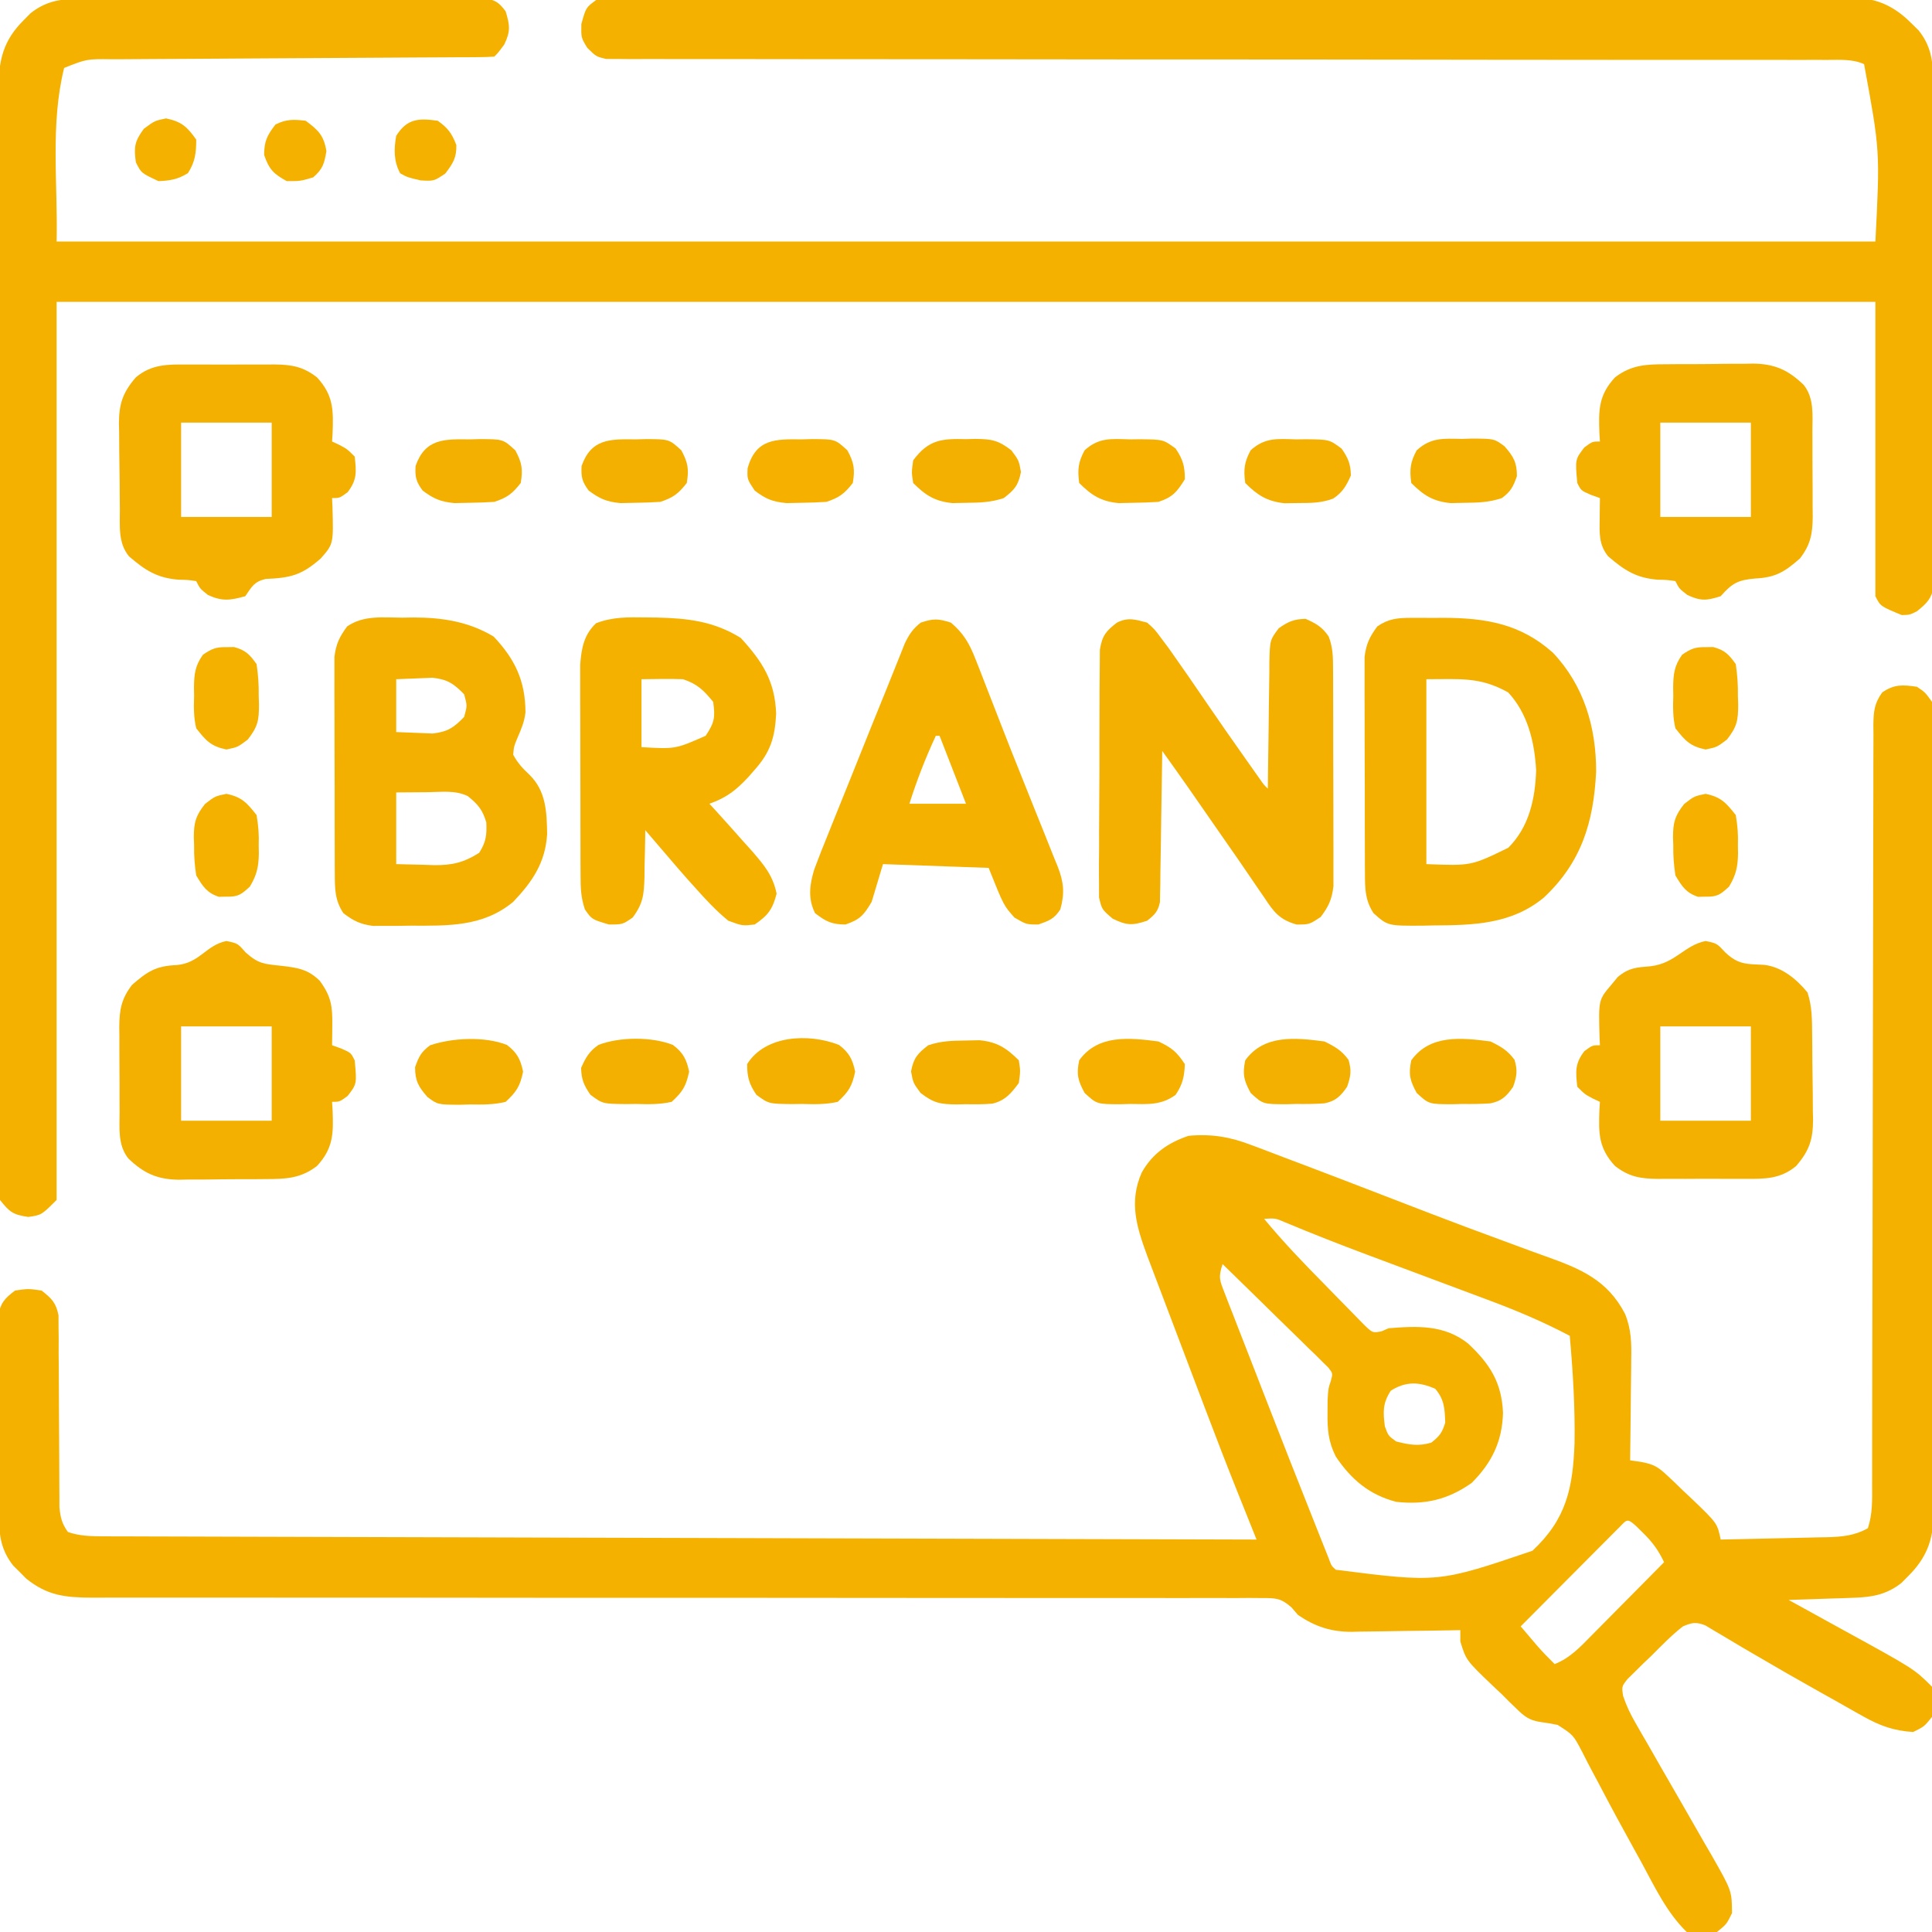
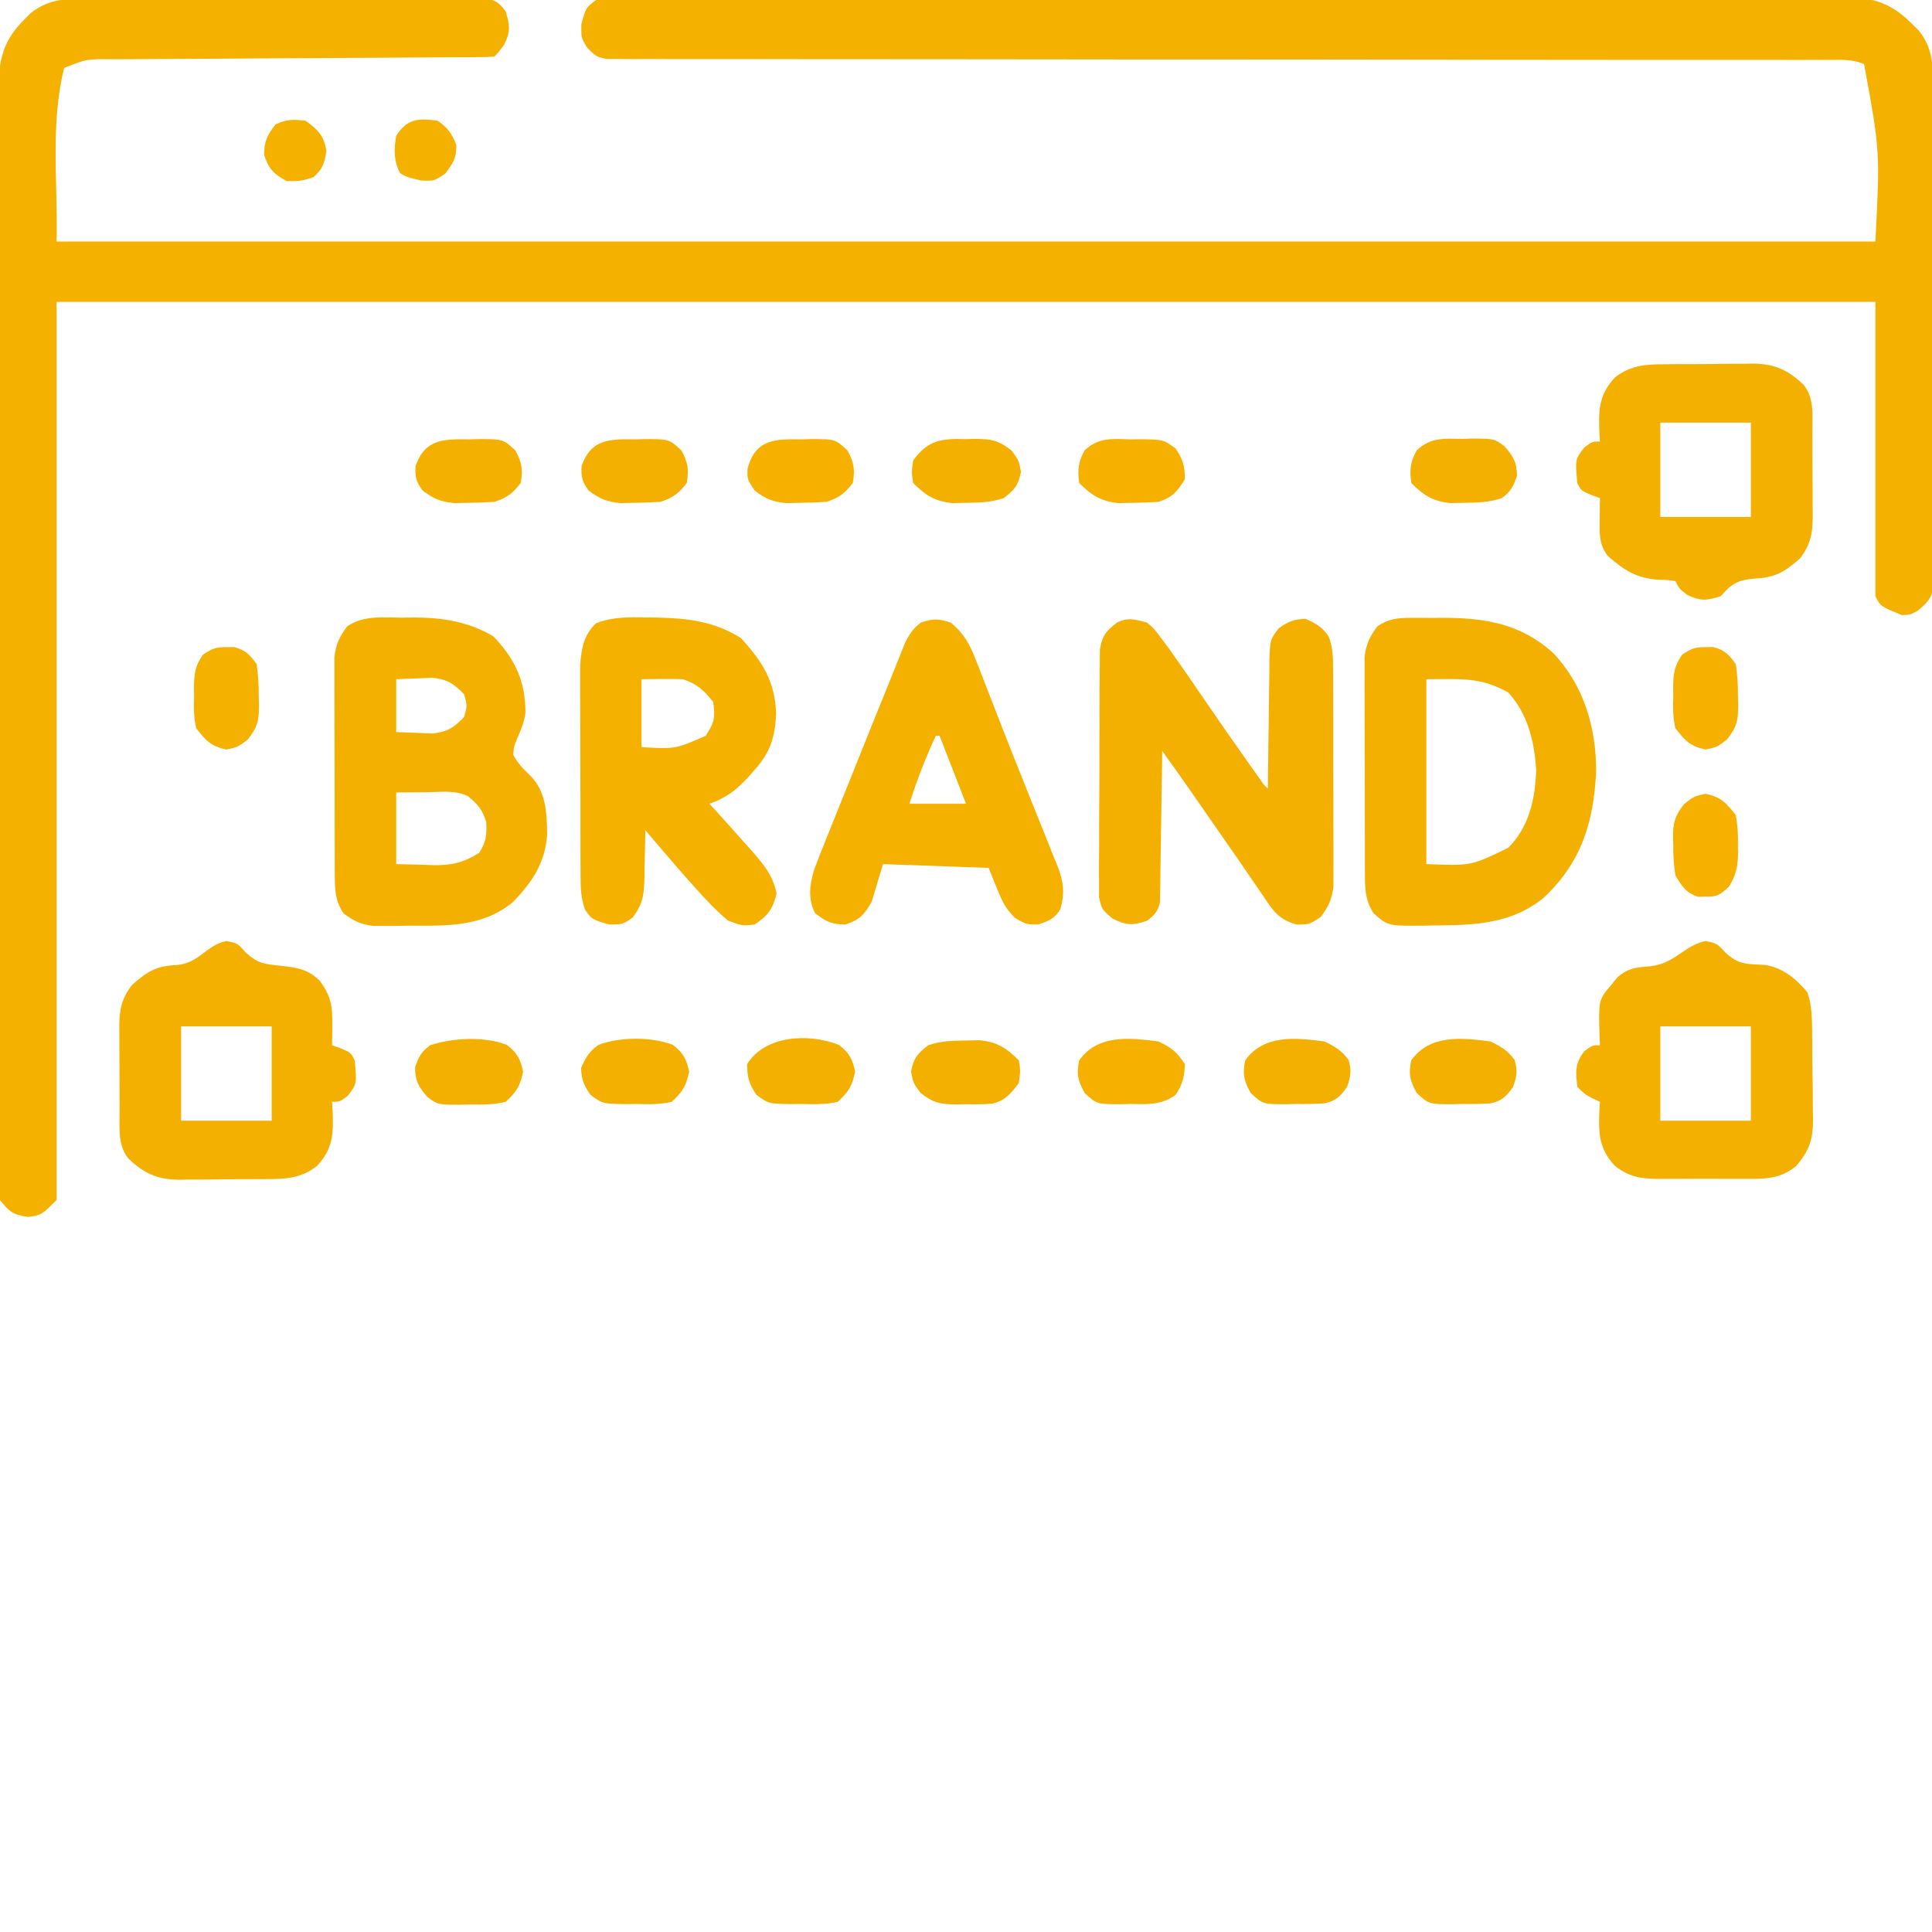
<svg xmlns="http://www.w3.org/2000/svg" version="1.1" width="512" height="512">
-   <path d="M0 0 C2.187 1.477 2.187 1.477 4 4 C4.391 7.076 4.536 9.793 4.501 12.869 C4.507 13.774 4.512 14.68 4.518 15.613 C4.532 18.655 4.517 21.696 4.502 24.738 C4.505 26.916 4.511 29.094 4.518 31.272 C4.532 37.193 4.521 43.115 4.504 49.036 C4.491 55.229 4.497 61.421 4.501 67.614 C4.503 78.683 4.487 89.752 4.462 100.821 C4.437 112.183 4.439 123.545 4.45 134.907 C4.461 146.472 4.455 158.037 4.44 169.602 C4.435 174.526 4.435 179.45 4.439 184.374 C4.444 190.174 4.434 195.974 4.412 201.773 C4.407 203.903 4.406 206.032 4.411 208.161 C4.417 211.067 4.405 213.972 4.388 216.877 C4.397 218.143 4.397 218.143 4.406 219.434 C4.333 226.172 2.504 230.937 -2.375 235.75 C-2.94 236.322 -3.504 236.895 -4.086 237.484 C-7.912 240.514 -11.725 241.253 -16.52 241.414 C-17.541 241.453 -18.563 241.491 -19.615 241.531 C-21.198 241.578 -21.198 241.578 -22.812 241.625 C-23.887 241.664 -24.961 241.702 -26.068 241.742 C-28.712 241.836 -31.356 241.922 -34 242 C-33.229 242.423 -32.458 242.846 -31.664 243.282 C-28.761 244.878 -25.859 246.477 -22.959 248.079 C-21.711 248.767 -20.463 249.454 -19.215 250.139 C-0.704 260.296 -0.704 260.296 4 265 C4.34 268.009 4.55 270.097 4 273 C1.938 275.562 1.938 275.562 -1 277 C-6.167 276.668 -9.805 275.351 -14.289 272.824 C-14.867 272.503 -15.444 272.181 -16.039 271.849 C-17.907 270.806 -19.766 269.747 -21.625 268.688 C-22.917 267.964 -24.209 267.241 -25.502 266.52 C-31.516 263.154 -37.491 259.726 -43.434 256.234 C-44.392 255.674 -45.351 255.114 -46.339 254.536 C-48.118 253.492 -49.889 252.437 -51.653 251.368 C-52.439 250.905 -53.225 250.442 -54.035 249.965 C-55.047 249.356 -55.047 249.356 -56.078 248.734 C-58.555 247.788 -59.566 247.981 -62 249 C-65.005 251.329 -67.623 254.067 -70.312 256.75 C-71.443 257.825 -71.443 257.825 -72.596 258.922 C-73.656 259.974 -73.656 259.974 -74.738 261.047 C-75.388 261.685 -76.038 262.322 -76.708 262.979 C-78.244 264.947 -78.244 264.947 -77.857 267.457 C-76.977 270.067 -75.93 272.257 -74.551 274.641 C-74.039 275.535 -73.527 276.429 -72.999 277.35 C-72.442 278.307 -71.886 279.264 -71.312 280.25 C-70.137 282.307 -68.961 284.364 -67.785 286.422 C-65.871 289.753 -63.953 293.082 -62.031 296.408 C-60.094 299.767 -58.171 303.133 -56.25 306.5 C-55.642 307.543 -55.034 308.586 -54.407 309.661 C-49.039 319.096 -49.039 319.096 -49 325 C-50.438 327.938 -50.438 327.938 -53 330 C-58.402 330.943 -58.402 330.943 -61 330 C-66.358 324.769 -69.522 317.96 -73.062 311.438 C-73.726 310.236 -74.39 309.036 -75.055 307.836 C-78.214 302.132 -81.321 296.409 -84.332 290.625 C-84.848 289.66 -85.364 288.695 -85.896 287.701 C-86.857 285.905 -87.794 284.096 -88.703 282.273 C-91.067 277.768 -91.067 277.768 -95.212 275.116 C-96.78 274.799 -98.358 274.531 -99.944 274.319 C-102.67 273.896 -104.047 272.85 -106 270.938 C-106.642 270.32 -107.284 269.703 -107.945 269.066 C-108.623 268.384 -109.301 267.703 -110 267 C-110.802 266.246 -111.604 265.492 -112.43 264.715 C-119.469 257.979 -119.469 257.979 -121 253 C-121 252.01 -121 251.02 -121 250 C-122.018 250.021 -123.037 250.042 -124.086 250.063 C-127.895 250.136 -131.704 250.182 -135.514 250.22 C-137.157 250.24 -138.8 250.267 -140.443 250.302 C-142.816 250.351 -145.189 250.373 -147.562 250.391 C-148.649 250.422 -148.649 250.422 -149.757 250.453 C-155.232 250.456 -159.455 249.086 -164 246 C-164.584 245.324 -165.167 244.649 -165.768 243.953 C-168.562 241.508 -169.882 241.5 -173.551 241.501 C-175.256 241.486 -175.256 241.486 -176.995 241.471 C-178.868 241.486 -178.868 241.486 -180.779 241.501 C-182.119 241.497 -183.458 241.492 -184.798 241.485 C-188.483 241.47 -192.168 241.481 -195.853 241.495 C-199.826 241.506 -203.798 241.494 -207.771 241.485 C-214.657 241.472 -221.543 241.473 -228.428 241.484 C-238.39 241.499 -248.352 241.489 -258.314 241.472 C-274.485 241.446 -290.656 241.435 -306.827 241.436 C-307.795 241.436 -308.763 241.436 -309.761 241.436 C-313.683 241.436 -317.606 241.437 -321.529 241.437 C-332.323 241.438 -343.118 241.437 -353.912 241.434 C-354.878 241.434 -355.845 241.433 -356.84 241.433 C-372.948 241.429 -389.055 241.412 -405.162 241.389 C-415.1 241.375 -425.038 241.372 -434.976 241.383 C-441.785 241.391 -448.593 241.388 -455.402 241.376 C-459.332 241.37 -463.262 241.369 -467.192 241.381 C-470.789 241.392 -474.386 241.389 -477.984 241.376 C-479.902 241.372 -481.82 241.383 -483.738 241.395 C-490.737 241.352 -495.444 240.864 -501.047 236.352 C-501.89 235.497 -501.89 235.497 -502.75 234.625 C-503.609 233.778 -503.609 233.778 -504.484 232.914 C-507.718 228.83 -508.254 224.912 -508.291 219.804 C-508.303 218.576 -508.316 217.348 -508.329 216.083 C-508.331 214.765 -508.334 213.448 -508.336 212.09 C-508.342 210.717 -508.349 209.343 -508.356 207.97 C-508.368 205.098 -508.372 202.226 -508.371 199.353 C-508.37 195.675 -508.398 191.998 -508.432 188.321 C-508.454 185.487 -508.458 182.654 -508.457 179.82 C-508.461 177.806 -508.483 175.792 -508.504 173.778 C-508.498 172.553 -508.492 171.328 -508.486 170.066 C-508.489 168.989 -508.492 167.911 -508.494 166.801 C-507.876 163.299 -506.811 162.122 -504 160 C-500.5 159.5 -500.5 159.5 -497 160 C-494.335 162.054 -493.148 163.244 -492.494 166.58 C-492.492 167.554 -492.489 168.528 -492.486 169.531 C-492.473 170.639 -492.459 171.747 -492.446 172.889 C-492.451 174.08 -492.456 175.272 -492.461 176.5 C-492.449 177.728 -492.437 178.956 -492.425 180.221 C-492.39 184.147 -492.381 188.073 -492.375 192 C-492.359 195.927 -492.337 199.853 -492.303 203.779 C-492.284 206.223 -492.274 208.667 -492.276 211.111 C-492.269 212.219 -492.263 213.327 -492.255 214.469 C-492.254 215.443 -492.253 216.417 -492.252 217.42 C-491.984 220.159 -491.606 221.765 -490 224 C-486.879 225.072 -483.931 225.129 -480.651 225.139 C-479.014 225.147 -479.014 225.147 -477.344 225.155 C-475.546 225.157 -475.546 225.157 -473.712 225.158 C-472.439 225.163 -471.165 225.168 -469.853 225.173 C-466.317 225.187 -462.78 225.194 -459.243 225.201 C-455.43 225.209 -451.616 225.222 -447.803 225.235 C-441.196 225.257 -434.589 225.275 -427.981 225.291 C-418.428 225.314 -408.875 225.342 -399.322 225.371 C-383.823 225.419 -368.324 225.462 -352.825 225.503 C-337.768 225.542 -322.711 225.583 -307.654 225.628 C-306.262 225.632 -306.262 225.632 -304.842 225.636 C-300.187 225.65 -295.532 225.663 -290.877 225.677 C-252.251 225.791 -213.626 225.898 -175 226 C-175.341 225.15 -175.341 225.15 -175.688 224.283 C-176.732 221.678 -177.776 219.074 -178.819 216.469 C-179.176 215.578 -179.534 214.687 -179.902 213.769 C-182.853 206.398 -185.715 198.997 -188.523 191.57 C-189 190.313 -189.477 189.055 -189.954 187.798 C-190.935 185.213 -191.915 182.627 -192.893 180.041 C-194.142 176.741 -195.393 173.442 -196.645 170.143 C-197.856 166.953 -199.065 163.762 -200.273 160.57 C-200.719 159.395 -201.165 158.22 -201.624 157.01 C-202.039 155.914 -202.453 154.817 -202.88 153.688 C-203.424 152.253 -203.424 152.253 -203.978 150.789 C-206.783 143.134 -208.869 136.556 -205.438 128.75 C-202.618 123.705 -198.412 120.804 -193 119 C-187.017 118.446 -181.938 119.281 -176.34 121.465 C-175.622 121.731 -174.904 121.998 -174.165 122.273 C-171.77 123.167 -169.385 124.083 -167 125 C-165.258 125.659 -163.516 126.316 -161.774 126.973 C-154.998 129.537 -148.238 132.145 -141.478 134.752 C-138.352 135.958 -135.225 137.163 -132.098 138.367 C-131.071 138.763 -130.045 139.158 -128.987 139.566 C-122.551 142.039 -116.096 144.452 -109.621 146.82 C-107.305 147.676 -104.989 148.532 -102.674 149.39 C-101.243 149.915 -99.81 150.433 -98.374 150.944 C-89.155 154.227 -82.001 157.195 -77.344 166.202 C-75.684 170.272 -75.615 173.992 -75.707 178.34 C-75.711 179.107 -75.716 179.874 -75.72 180.664 C-75.737 183.089 -75.774 185.513 -75.812 187.938 C-75.828 189.592 -75.841 191.246 -75.854 192.9 C-75.886 196.934 -75.938 200.967 -76 205 C-75.052 205.138 -74.103 205.276 -73.126 205.418 C-69.774 206.042 -68.623 206.708 -66.188 209 C-65.52 209.625 -64.852 210.25 -64.164 210.895 C-63.45 211.589 -62.736 212.284 -62 213 C-61.183 213.767 -60.365 214.534 -59.523 215.324 C-52.897 221.688 -52.897 221.688 -52 226 C-47.249 225.906 -42.499 225.8 -37.748 225.683 C-36.133 225.644 -34.519 225.61 -32.904 225.578 C-30.577 225.532 -28.252 225.474 -25.926 225.414 C-24.849 225.397 -24.849 225.397 -23.75 225.379 C-19.786 225.263 -16.491 224.962 -13 223 C-11.712 219.137 -11.86 215.491 -11.869 211.466 C-11.867 210.584 -11.864 209.702 -11.862 208.794 C-11.856 205.827 -11.857 202.861 -11.858 199.895 C-11.855 197.773 -11.852 195.651 -11.848 193.529 C-11.84 188.953 -11.835 184.378 -11.831 179.803 C-11.825 172.572 -11.809 165.342 -11.79 158.111 C-11.784 155.637 -11.777 153.164 -11.771 150.69 C-11.768 149.452 -11.765 148.213 -11.761 146.936 C-11.719 130.098 -11.686 113.26 -11.674 96.422 C-11.666 85.07 -11.643 73.718 -11.605 62.365 C-11.585 56.355 -11.573 50.344 -11.578 44.334 C-11.582 38.682 -11.568 33.031 -11.541 27.38 C-11.534 25.303 -11.534 23.226 -11.541 21.15 C-11.55 18.32 -11.534 15.491 -11.512 12.661 C-11.521 11.834 -11.529 11.008 -11.538 10.156 C-11.487 6.581 -11.309 4.427 -9.187 1.49 C-5.973 -0.699 -3.794 -0.542 0 0 Z M-173 141 C-167.954 147.104 -162.504 152.782 -156.94 158.41 C-155.888 159.479 -154.841 160.554 -153.799 161.633 C-152.281 163.205 -150.748 164.76 -149.211 166.312 C-148.306 167.237 -147.402 168.161 -146.47 169.113 C-144.231 171.264 -144.231 171.264 -141.859 170.808 C-141.245 170.541 -140.632 170.275 -140 170 C-132.321 169.38 -125.277 169.072 -119 174 C-113.185 179.423 -110.046 184.319 -109.688 192.375 C-109.892 199.974 -112.613 205.613 -118 211 C-124.321 215.446 -130.387 216.843 -138 216 C-145.144 214.128 -149.913 210.08 -154 204 C-155.987 200.053 -156.244 196.832 -156.188 192.438 C-156.181 191.322 -156.175 190.207 -156.168 189.059 C-156 186 -156 186 -155.33 184.004 C-154.771 181.982 -154.771 181.982 -155.981 180.418 C-156.498 179.912 -157.016 179.405 -157.549 178.884 C-158.129 178.303 -158.71 177.723 -159.308 177.125 C-159.948 176.512 -160.587 175.898 -161.246 175.266 C-161.891 174.628 -162.536 173.99 -163.201 173.332 C-165.268 171.293 -167.353 169.271 -169.438 167.25 C-170.84 165.872 -172.242 164.493 -173.643 163.113 C-177.082 159.729 -180.537 156.36 -184 153 C-185.188 156.564 -184.762 157.309 -183.436 160.717 C-182.884 162.158 -182.884 162.158 -182.32 163.627 C-181.909 164.67 -181.498 165.714 -181.074 166.789 C-180.653 167.88 -180.231 168.97 -179.797 170.094 C-178.436 173.608 -177.062 177.116 -175.688 180.625 C-174.803 182.905 -173.92 185.185 -173.037 187.465 C-168.545 199.048 -163.987 210.605 -159.395 222.148 C-158.967 223.227 -158.54 224.305 -158.1 225.415 C-157.707 226.399 -157.314 227.383 -156.909 228.396 C-156.564 229.264 -156.218 230.132 -155.862 231.026 C-155.16 232.962 -155.16 232.962 -154 234 C-126.851 237.444 -126.851 237.444 -101.891 228.972 C-92.883 220.567 -91.163 212.32 -90.732 200.459 C-90.581 190.942 -91.15 181.475 -92 172 C-99.168 168.22 -106.449 165.16 -114.043 162.348 C-115.17 161.925 -116.296 161.502 -117.457 161.067 C-121.032 159.727 -124.61 158.394 -128.188 157.062 C-132.89 155.306 -137.592 153.546 -142.293 151.785 C-143.413 151.367 -144.534 150.948 -145.688 150.517 C-152.969 147.79 -160.194 144.956 -167.368 141.959 C-170.003 140.829 -170.003 140.829 -173 141 Z M-139.438 186.562 C-141.589 189.919 -141.489 192.084 -141 196 C-140.098 198.481 -140.098 198.481 -138 200 C-134.571 200.873 -132.107 201.329 -128.688 200.312 C-126.523 198.629 -125.787 197.648 -125 195 C-125.129 191.319 -125.221 188.928 -127.625 186.062 C-131.879 184.159 -135.474 184.022 -139.438 186.562 Z M-79.684 223.57 C-80.866 224.753 -82.045 225.938 -83.223 227.125 C-83.843 227.746 -84.463 228.368 -85.102 229.008 C-87.091 231.003 -89.077 233.002 -91.062 235 C-92.407 236.349 -93.751 237.698 -95.096 239.047 C-98.4 242.362 -101.701 245.68 -105 249 C-104.064 250.106 -103.126 251.209 -102.188 252.312 C-101.665 252.927 -101.143 253.542 -100.605 254.176 C-99.128 255.854 -97.6 257.439 -96 259 C-91.899 257.378 -89.169 254.423 -86.141 251.336 C-85.317 250.508 -85.317 250.508 -84.476 249.663 C-82.729 247.905 -80.99 246.14 -79.25 244.375 C-78.064 243.179 -76.878 241.984 -75.691 240.789 C-72.789 237.865 -69.893 234.934 -67 232 C-68.5 228.847 -70.055 226.7 -72.562 224.25 C-73.183 223.636 -73.803 223.023 -74.441 222.391 C-77.104 220.015 -76.821 220.829 -79.684 223.57 Z " fill="#F5B100" transform="translate(508,182)" />
  <path d="M0 0 C0.979 -0.007 1.957 -0.014 2.965 -0.021 C4.027 -0.019 5.089 -0.017 6.184 -0.014 C7.311 -0.019 8.438 -0.024 9.6 -0.029 C13.324 -0.043 17.048 -0.042 20.773 -0.04 C23.359 -0.044 25.946 -0.048 28.532 -0.053 C33.951 -0.061 39.369 -0.06 44.788 -0.055 C51.053 -0.049 57.318 -0.061 63.583 -0.083 C69.613 -0.102 75.642 -0.105 81.672 -0.102 C84.237 -0.102 86.803 -0.108 89.368 -0.118 C92.947 -0.13 96.526 -0.123 100.105 -0.112 C101.171 -0.119 102.238 -0.127 103.336 -0.135 C104.309 -0.128 105.282 -0.121 106.284 -0.114 C107.553 -0.114 107.553 -0.114 108.848 -0.114 C111.529 0.35 112.385 1.117 114.015 3.261 C115.138 6.951 115.352 8.571 113.64 12.073 C112.015 14.261 112.015 14.261 111.015 15.261 C109.61 15.364 108.199 15.399 106.79 15.405 C105.423 15.416 105.423 15.416 104.029 15.426 C103.021 15.429 102.013 15.432 100.975 15.434 C99.92 15.441 98.865 15.448 97.777 15.455 C95.477 15.469 93.176 15.481 90.876 15.49 C87.237 15.507 83.597 15.53 79.958 15.555 C69.608 15.626 59.258 15.686 48.907 15.738 C42.584 15.769 36.261 15.811 29.938 15.858 C27.525 15.874 25.113 15.886 22.7 15.895 C19.324 15.907 15.948 15.931 12.573 15.958 C11.573 15.958 10.573 15.959 9.543 15.96 C2.985 15.889 2.985 15.889 -2.985 18.261 C-6.707 33.15 -4.62 48.917 -4.985 64.261 C154.075 64.261 313.135 64.261 477.015 64.261 C478.243 40.202 478.243 40.202 474.015 17.261 C470.966 15.875 467.659 16.136 464.349 16.136 C463.187 16.134 462.025 16.131 460.828 16.129 C459.551 16.131 458.273 16.134 456.957 16.136 C455.587 16.135 454.217 16.134 452.847 16.132 C449.866 16.129 446.885 16.129 443.903 16.131 C439.053 16.135 434.203 16.133 429.353 16.129 C423.225 16.125 417.097 16.123 410.969 16.123 C398.931 16.122 386.893 16.11 374.855 16.093 C372.961 16.09 371.067 16.088 369.173 16.085 C366.302 16.081 363.431 16.077 360.56 16.073 C349.736 16.058 338.912 16.045 328.087 16.033 C326.603 16.031 326.603 16.031 325.089 16.029 C309.042 16.012 292.995 16.009 276.948 16.011 C260.481 16.012 244.014 15.994 227.548 15.96 C217.386 15.939 207.224 15.934 197.062 15.948 C190.102 15.956 183.142 15.947 176.183 15.923 C172.164 15.909 168.146 15.904 164.127 15.921 C160.45 15.936 156.775 15.928 153.098 15.901 C151.133 15.893 149.167 15.91 147.202 15.928 C146.04 15.915 144.878 15.902 143.681 15.889 C142.676 15.888 141.671 15.888 140.636 15.887 C138.015 15.261 138.015 15.261 135.657 12.948 C134.015 10.261 134.015 10.261 134.078 6.636 C135.296 2.25 135.296 2.25 138.015 0.261 C140.554 -0.115 140.554 -0.115 143.662 -0.117 C144.845 -0.125 146.028 -0.132 147.247 -0.141 C148.553 -0.134 149.859 -0.127 151.205 -0.12 C152.602 -0.124 153.998 -0.128 155.395 -0.134 C159.242 -0.147 163.089 -0.141 166.935 -0.131 C171.081 -0.125 175.226 -0.135 179.371 -0.143 C187.496 -0.157 195.621 -0.154 203.746 -0.145 C210.35 -0.138 216.953 -0.137 223.556 -0.141 C224.495 -0.141 225.433 -0.142 226.4 -0.142 C228.307 -0.143 230.214 -0.144 232.121 -0.145 C250.017 -0.154 267.914 -0.144 285.811 -0.128 C301.171 -0.114 316.531 -0.117 331.891 -0.13 C349.717 -0.146 367.544 -0.153 385.37 -0.144 C387.271 -0.143 389.172 -0.142 391.073 -0.141 C392.476 -0.14 392.476 -0.14 393.907 -0.139 C400.502 -0.137 407.096 -0.141 413.691 -0.148 C421.729 -0.157 429.766 -0.154 437.804 -0.138 C441.906 -0.13 446.008 -0.127 450.11 -0.137 C453.865 -0.146 457.619 -0.141 461.374 -0.125 C463.377 -0.12 465.379 -0.13 467.382 -0.141 C468.573 -0.133 469.764 -0.125 470.991 -0.117 C472.017 -0.116 473.043 -0.116 474.1 -0.115 C479.257 0.55 483.16 2.981 486.765 6.636 C487.337 7.2 487.91 7.765 488.499 8.347 C491.688 12.373 492.266 16.226 492.283 21.264 C492.291 22.468 492.3 23.673 492.308 24.913 C492.307 26.226 492.307 27.539 492.306 28.892 C492.312 30.295 492.318 31.698 492.326 33.101 C492.344 36.905 492.348 40.708 492.35 44.512 C492.351 46.888 492.355 49.265 492.361 51.641 C492.379 59.932 492.387 68.223 492.386 76.514 C492.385 84.244 492.406 91.973 492.437 99.702 C492.463 106.34 492.474 112.978 492.473 119.616 C492.472 123.58 492.478 127.544 492.499 131.508 C492.518 135.233 492.519 138.959 492.504 142.684 C492.501 144.704 492.518 146.724 492.535 148.744 C492.522 150.546 492.522 150.546 492.51 152.384 C492.511 153.429 492.512 154.473 492.513 155.549 C491.888 158.954 490.666 160.111 488.015 162.261 C486.14 163.198 486.14 163.198 484.015 163.261 C478.348 160.927 478.348 160.927 477.015 158.261 C477.015 132.521 477.015 106.781 477.015 80.261 C317.955 80.261 158.895 80.261 -4.985 80.261 C-4.985 158.801 -4.985 237.341 -4.985 318.261 C-8.985 322.261 -8.985 322.261 -12.485 322.761 C-16.579 322.176 -17.471 321.443 -19.985 318.261 C-20.485 315.828 -20.485 315.828 -20.485 313.053 C-20.495 311.993 -20.505 310.934 -20.515 309.842 C-20.506 308.679 -20.496 307.515 -20.486 306.317 C-20.492 305.081 -20.497 303.844 -20.503 302.57 C-20.514 299.136 -20.507 295.702 -20.493 292.268 C-20.482 288.565 -20.494 284.862 -20.503 281.159 C-20.517 273.904 -20.509 266.649 -20.494 259.393 C-20.477 250.946 -20.481 242.499 -20.484 234.051 C-20.49 218.979 -20.476 203.906 -20.451 188.833 C-20.428 174.205 -20.42 159.577 -20.431 144.949 C-20.442 129.026 -20.444 113.103 -20.43 97.18 C-20.428 95.481 -20.427 93.783 -20.425 92.085 C-20.425 91.25 -20.424 90.414 -20.423 89.554 C-20.418 83.665 -20.42 77.776 -20.424 71.887 C-20.429 64.709 -20.423 57.532 -20.403 50.354 C-20.394 46.692 -20.388 43.029 -20.396 39.367 C-20.405 35.397 -20.39 31.428 -20.373 27.458 C-20.379 26.3 -20.385 25.141 -20.391 23.947 C-20.33 16.273 -19.238 11.063 -13.61 5.511 C-13.045 4.938 -12.481 4.366 -11.899 3.776 C-8.227 0.869 -4.618 0.011 0 0 Z " fill="#F4B100" transform="translate(19.985,-0.261)" />
  <path d="M0 0 C0.947 -0.016 1.895 -0.032 2.871 -0.049 C10.502 -0.054 17.564 1.026 24.188 5 C29.88 11.017 32.602 16.787 32.633 25.102 C32.338 27.633 31.511 29.542 30.5 31.875 C29.576 34.082 29.576 34.082 29.375 36.312 C30.57 38.536 31.919 39.992 33.762 41.707 C38.093 46.018 38.272 51.483 38.375 57.312 C37.92 64.868 34.519 69.92 29.375 75.312 C21.369 81.956 12.102 81.653 2.188 81.625 C0.444 81.649 0.444 81.649 -1.334 81.674 C-3.015 81.675 -3.015 81.675 -4.73 81.676 C-5.743 81.679 -6.755 81.682 -7.798 81.685 C-11.134 81.246 -12.96 80.352 -15.625 78.312 C-17.904 74.866 -17.884 71.856 -17.9 67.787 C-17.905 67.141 -17.91 66.495 -17.915 65.83 C-17.929 63.7 -17.928 61.571 -17.926 59.441 C-17.93 57.957 -17.934 56.472 -17.939 54.988 C-17.946 51.879 -17.946 48.769 -17.941 45.66 C-17.935 41.681 -17.952 37.702 -17.975 33.723 C-17.99 30.658 -17.991 27.593 -17.988 24.527 C-17.988 23.061 -17.993 21.594 -18.003 20.127 C-18.016 18.073 -18.009 16.021 -17.997 13.967 C-17.998 12.8 -17.999 11.633 -17.999 10.43 C-17.584 6.972 -16.677 5.099 -14.625 2.312 C-10.223 -0.71 -5.135 -0.017 0 0 Z M-1.625 16.312 C-1.625 20.933 -1.625 25.552 -1.625 30.312 C1.438 30.436 1.438 30.436 4.562 30.562 C6.285 30.632 6.285 30.632 8.043 30.703 C12.029 30.236 13.602 29.162 16.375 26.312 C17.208 23.312 17.208 23.312 16.375 20.312 C13.602 17.463 12.029 16.389 8.043 15.922 C6.32 15.991 6.32 15.991 4.562 16.062 C1.5 16.186 1.5 16.186 -1.625 16.312 Z M-1.625 46.312 C-1.625 52.583 -1.625 58.852 -1.625 65.312 C2.149 65.405 2.149 65.405 6 65.5 C6.781 65.527 7.561 65.555 8.366 65.583 C13.094 65.639 16.279 64.918 20.375 62.312 C22.196 59.383 22.391 57.694 22.25 54.25 C21.246 50.881 20.07 49.517 17.375 47.312 C14.069 45.66 10.38 46.212 6.75 46.25 C2.604 46.281 2.604 46.281 -1.625 46.312 Z " fill="#F4B000" transform="translate(106.625,163.688)" />
  <path d="M0 0 C1.949 1.723 1.949 1.723 3.688 4.062 C4.707 5.424 4.707 5.424 5.746 6.812 C9.224 11.731 12.654 16.681 16.039 21.664 C19.186 26.29 22.398 30.867 25.625 35.438 C26.146 36.178 26.667 36.918 27.204 37.68 C27.686 38.362 28.168 39.044 28.664 39.746 C29.092 40.351 29.519 40.956 29.959 41.58 C30.932 42.983 30.932 42.983 32 44 C32.009 42.809 32.019 41.618 32.028 40.392 C32.068 35.971 32.134 31.55 32.208 27.13 C32.236 25.217 32.257 23.304 32.271 21.392 C32.292 18.641 32.339 15.891 32.391 13.141 C32.392 12.286 32.393 11.432 32.394 10.552 C32.541 4.612 32.541 4.612 34.886 1.487 C37.408 -0.287 38.907 -0.925 42 -1 C44.737 0.209 46.466 1.191 48.127 3.705 C49.279 6.733 49.262 9.285 49.275 12.525 C49.28 13.171 49.285 13.817 49.29 14.483 C49.304 16.612 49.303 18.742 49.301 20.871 C49.305 22.356 49.309 23.84 49.314 25.324 C49.321 28.434 49.321 31.543 49.316 34.653 C49.31 38.632 49.327 42.61 49.35 46.589 C49.365 49.655 49.366 52.72 49.363 55.785 C49.363 57.252 49.368 58.719 49.378 60.185 C49.391 62.239 49.384 64.292 49.372 66.345 C49.373 67.513 49.374 68.68 49.374 69.882 C48.956 73.368 48.101 75.211 46 78 C43 80 43 80 39.621 80.008 C35.089 78.746 33.524 76.641 31.062 72.875 C30.615 72.229 30.168 71.583 29.707 70.918 C28.696 69.456 27.696 67.988 26.703 66.515 C24.798 63.702 22.857 60.916 20.91 58.133 C17.546 53.322 14.198 48.499 10.862 43.668 C8.6 40.427 6.302 37.213 4 34 C3.985 35.257 3.971 36.513 3.956 37.808 C3.898 42.465 3.821 47.122 3.738 51.78 C3.704 53.796 3.676 55.813 3.654 57.829 C3.62 60.726 3.568 63.623 3.512 66.52 C3.502 67.874 3.502 67.874 3.492 69.257 C3.473 70.097 3.453 70.938 3.432 71.804 C3.416 72.913 3.416 72.913 3.399 74.045 C2.887 76.556 1.995 77.432 0 79 C-3.897 80.299 -5.435 80.28 -9.153 78.441 C-12 76 -12 76 -12.748 72.812 C-12.747 71.554 -12.746 70.296 -12.745 69 C-12.752 68.304 -12.759 67.607 -12.767 66.89 C-12.783 64.592 -12.756 62.297 -12.727 60 C-12.726 58.401 -12.727 56.802 -12.73 55.203 C-12.729 51.854 -12.709 48.505 -12.672 45.156 C-12.627 40.865 -12.626 36.575 -12.639 32.284 C-12.646 28.983 -12.633 25.682 -12.613 22.381 C-12.605 20.799 -12.603 19.217 -12.606 17.635 C-12.607 15.422 -12.582 13.212 -12.549 11 C-12.54 9.742 -12.531 8.484 -12.521 7.188 C-11.909 3.444 -10.952 2.295 -8 0 C-5.029 -1.486 -3.162 -0.831 0 0 Z " fill="#F4B000" transform="translate(304,165)" />
  <path d="M0 0 C1.402 -0.004 1.402 -0.004 2.832 -0.008 C3.803 -0 4.773 0.008 5.773 0.016 C6.721 0.008 7.668 0 8.645 -0.008 C19.936 0.023 29.17 1.601 37.711 9.266 C45.93 17.948 49.167 29.052 49.141 40.781 C48.474 54.175 45.243 64.798 35.273 74.141 C26.718 81.194 16.755 81.459 6.086 81.516 C5.106 81.536 4.125 81.557 3.115 81.578 C-6.088 81.628 -6.088 81.628 -9.852 78.266 C-12.105 74.795 -12.11 71.822 -12.126 67.74 C-12.131 67.094 -12.136 66.448 -12.142 65.783 C-12.156 63.653 -12.155 61.524 -12.152 59.395 C-12.156 57.91 -12.161 56.426 -12.165 54.941 C-12.173 51.832 -12.173 48.722 -12.167 45.613 C-12.161 41.634 -12.178 37.655 -12.202 33.676 C-12.216 30.611 -12.217 27.546 -12.214 24.48 C-12.215 23.014 -12.22 21.547 -12.23 20.08 C-12.242 18.027 -12.235 15.974 -12.224 13.92 C-12.225 12.753 -12.225 11.586 -12.226 10.384 C-11.811 6.925 -10.904 5.052 -8.852 2.266 C-5.922 0.251 -3.51 0.009 0 0 Z M4.148 16.266 C4.148 32.436 4.148 48.606 4.148 65.266 C16.018 65.733 16.018 65.733 25.863 60.93 C31.375 55.405 32.993 48.015 33.242 40.398 C32.817 32.888 31.037 25.388 25.836 19.766 C18.355 15.59 13.203 16.266 4.148 16.266 Z " fill="#F4B000" transform="translate(373.852,163.734)" />
  <path d="M0 0 C1.41 0.014 1.41 0.014 2.848 0.029 C11.098 0.208 18.08 1.012 25.188 5.438 C30.907 11.689 34.237 16.827 34.562 25.5 C34.264 31.764 33.036 35.713 28.875 40.375 C28.309 41.023 27.743 41.672 27.16 42.34 C23.93 45.796 21.389 47.783 16.875 49.375 C17.432 49.981 17.989 50.587 18.562 51.211 C21.023 53.912 23.453 56.639 25.875 59.375 C26.66 60.248 27.445 61.12 28.254 62.02 C31.464 65.758 33.648 68.312 34.688 73.188 C33.628 77.342 32.421 78.961 28.875 81.375 C25.625 81.75 25.625 81.75 21.875 80.375 C18.557 77.651 15.724 74.578 12.875 71.375 C12.242 70.672 11.609 69.97 10.957 69.246 C9.239 67.308 7.553 65.348 5.875 63.375 C4.806 62.127 3.737 60.88 2.668 59.633 C2.141 59.018 1.614 58.403 1.071 57.77 C0.676 57.31 0.282 56.849 -0.125 56.375 C-0.131 57.245 -0.131 57.245 -0.137 58.132 C-0.17 60.776 -0.241 63.419 -0.312 66.062 C-0.318 66.975 -0.324 67.887 -0.33 68.826 C-0.481 73.43 -0.646 75.727 -3.449 79.52 C-6.125 81.375 -6.125 81.375 -9.75 81.375 C-14.286 80.031 -14.286 80.031 -16.125 77.375 C-17.223 74.08 -17.259 71.632 -17.27 68.163 C-17.277 66.881 -17.283 65.599 -17.29 64.279 C-17.291 62.877 -17.292 61.476 -17.293 60.074 C-17.296 58.636 -17.3 57.197 -17.303 55.758 C-17.309 52.741 -17.311 49.724 -17.31 46.707 C-17.31 42.851 -17.324 38.994 -17.341 35.137 C-17.352 32.165 -17.354 29.192 -17.354 26.219 C-17.355 24.798 -17.359 23.377 -17.367 21.955 C-17.377 19.962 -17.373 17.969 -17.368 15.975 C-17.369 14.843 -17.371 13.711 -17.372 12.544 C-17.031 8.176 -16.408 4.567 -13.133 1.523 C-8.744 -0.152 -4.66 -0.071 0 0 Z M-1.125 16.375 C-1.125 22.315 -1.125 28.255 -1.125 34.375 C7.848 34.897 7.848 34.897 15.875 31.375 C18.22 27.857 18.455 26.517 17.875 22.375 C15.325 19.273 13.698 17.649 9.875 16.375 C7.98 16.306 6.083 16.29 4.188 16.312 C2.434 16.333 0.681 16.354 -1.125 16.375 Z " fill="#F5B100" transform="translate(171.125,163.625)" />
  <path d="M0 0 C3.39 2.87 4.921 5.578 6.523 9.688 C7.21 11.423 7.21 11.423 7.909 13.193 C8.398 14.462 8.887 15.731 9.375 17 C9.888 18.316 10.402 19.632 10.917 20.947 C11.736 23.044 12.554 25.142 13.367 27.242 C15.189 31.944 17.049 36.63 18.936 41.307 C20.251 44.569 21.554 47.837 22.855 51.105 C23.491 52.696 24.132 54.285 24.777 55.872 C25.684 58.107 26.572 60.349 27.457 62.594 C27.73 63.255 28.004 63.916 28.285 64.598 C29.911 68.793 30.201 71.657 29 76 C27.335 78.541 26.074 78.974 23.188 80 C20 80 20 80 16.875 78.188 C14 75 14 75 10 65 C-3.86 64.505 -3.86 64.505 -18 64 C-18.99 67.3 -19.98 70.6 -21 74 C-23.083 77.52 -24.073 78.685 -27.938 80 C-31.572 80 -33.149 79.2 -36 77 C-37.947 73.107 -37.437 69.445 -36.215 65.407 C-35.064 62.293 -33.838 59.218 -32.582 56.145 C-32.128 55.007 -31.674 53.868 -31.205 52.696 C-29.752 49.064 -28.283 45.438 -26.812 41.812 C-25.842 39.393 -24.873 36.973 -23.904 34.553 C-21.7 29.053 -19.492 23.555 -17.25 18.07 C-16.382 15.937 -15.525 13.799 -14.677 11.658 C-14.246 10.585 -13.814 9.511 -13.37 8.405 C-12.986 7.439 -12.603 6.473 -12.208 5.478 C-11.031 3.063 -10.088 1.661 -8 0 C-4.618 -1.127 -3.352 -1.063 0 0 Z M-4 30 C-6.748 35.901 -9.03 41.794 -11 48 C-6.05 48 -1.1 48 4 48 C1.69 42.06 -0.62 36.12 -3 30 C-3.33 30 -3.66 30 -4 30 Z " fill="#F5B100" transform="translate(252,165)" />
  <path d="M0 0 C3 0.625 3 0.625 5.25 3.062 C8.777 6.349 10.92 6.082 15.562 6.324 C20.253 6.903 24.045 10.048 27 13.625 C28.249 17.371 28.201 20.896 28.238 24.801 C28.246 25.604 28.254 26.406 28.263 27.233 C28.277 28.932 28.287 30.631 28.295 32.33 C28.312 34.918 28.356 37.504 28.4 40.092 C28.411 41.745 28.419 43.398 28.426 45.051 C28.443 45.82 28.461 46.589 28.479 47.381 C28.458 52.571 27.503 55.562 24 59.625 C19.818 63.124 15.608 63.064 10.375 63.023 C9.138 63.028 9.138 63.028 7.876 63.032 C6.138 63.034 4.4 63.029 2.662 63.016 C0.009 63 -2.643 63.016 -5.297 63.035 C-6.99 63.033 -8.682 63.029 -10.375 63.023 C-11.56 63.033 -11.56 63.033 -12.768 63.042 C-17.369 62.983 -20.338 62.463 -24 59.625 C-28.373 54.897 -28.37 50.954 -28.141 44.82 C-28.094 44.096 -28.048 43.371 -28 42.625 C-28.928 42.192 -28.928 42.192 -29.875 41.75 C-32 40.625 -32 40.625 -34 38.625 C-34.45 34.579 -34.652 32.473 -32.125 29.188 C-30 27.625 -30 27.625 -28 27.625 C-28.035 26.889 -28.07 26.153 -28.105 25.395 C-28.377 15.605 -28.377 15.605 -25 11.625 C-24.437 10.942 -23.873 10.259 -23.293 9.555 C-20.348 7.077 -18.363 7.008 -14.562 6.688 C-7.91 5.878 -5.768 1.202 0 0 Z M-12 22.625 C-12 30.875 -12 39.125 -12 47.625 C-4.08 47.625 3.84 47.625 12 47.625 C12 39.375 12 31.125 12 22.625 C4.08 22.625 -3.84 22.625 -12 22.625 Z " fill="#F4B000" transform="translate(452,249.375)" />
  <path d="M0 0 C3 0.625 3 0.625 5.062 3 C8.502 6.074 9.954 6.08 14.438 6.562 C18.787 7.075 21.592 7.428 24.75 10.562 C27.784 14.693 28.121 17.32 28.062 22.312 C28.053 23.306 28.044 24.3 28.035 25.324 C28.024 26.083 28.012 26.843 28 27.625 C29.207 28.058 29.207 28.058 30.438 28.5 C33 29.625 33 29.625 34 31.625 C34.579 37.873 34.579 37.873 32.125 41.062 C30 42.625 30 42.625 28 42.625 C28.046 43.349 28.093 44.074 28.141 44.82 C28.37 50.954 28.373 54.897 24 59.625 C19.699 62.942 15.69 63.092 10.445 63.094 C9.626 63.101 8.806 63.109 7.961 63.117 C6.231 63.128 4.502 63.13 2.772 63.126 C0.14 63.125 -2.489 63.167 -5.121 63.211 C-6.807 63.216 -8.493 63.219 -10.18 63.219 C-10.959 63.235 -11.738 63.252 -12.541 63.268 C-18.292 63.197 -21.842 61.619 -26 57.625 C-28.819 54.062 -28.306 49.673 -28.301 45.316 C-28.305 44.513 -28.309 43.709 -28.314 42.881 C-28.319 41.184 -28.32 39.487 -28.316 37.79 C-28.313 35.2 -28.336 32.611 -28.361 30.021 C-28.364 28.37 -28.364 26.718 -28.363 25.066 C-28.372 24.295 -28.382 23.524 -28.391 22.73 C-28.352 18.167 -27.813 15.254 -25 11.625 C-20.892 8.018 -18.579 6.601 -13.188 6.375 C-7.046 5.855 -5.499 1.146 0 0 Z M-12 22.625 C-12 30.875 -12 39.125 -12 47.625 C-4.08 47.625 3.84 47.625 12 47.625 C12 39.375 12 31.125 12 22.625 C4.08 22.625 -3.84 22.625 -12 22.625 Z " fill="#F4B000" transform="translate(60,249.375)" />
  <path d="M0 0 C0.82 -0.008 1.64 -0.015 2.484 -0.023 C4.214 -0.034 5.944 -0.037 7.673 -0.032 C10.305 -0.031 12.935 -0.073 15.566 -0.117 C17.253 -0.122 18.939 -0.125 20.625 -0.125 C21.404 -0.141 22.184 -0.158 22.987 -0.175 C28.737 -0.103 32.287 1.475 36.445 5.469 C39.264 9.031 38.751 13.42 38.746 17.777 C38.75 18.581 38.755 19.385 38.759 20.213 C38.765 21.91 38.765 23.607 38.761 25.304 C38.758 27.894 38.781 30.483 38.807 33.072 C38.809 34.724 38.81 36.376 38.809 38.027 C38.818 38.798 38.827 39.569 38.837 40.364 C38.797 44.927 38.258 47.839 35.445 51.469 C31.331 55.081 28.971 56.501 23.57 56.781 C19.038 57.177 17.472 58.01 14.445 61.469 C10.761 62.645 9.163 62.804 5.633 61.156 C3.445 59.469 3.445 59.469 2.445 57.469 C0.287 57.152 0.287 57.152 -2.242 57.094 C-7.944 56.638 -11.073 54.608 -15.367 50.906 C-17.922 47.814 -17.662 44.592 -17.617 40.781 C-17.608 39.787 -17.599 38.794 -17.59 37.77 C-17.578 37.01 -17.567 36.251 -17.555 35.469 C-18.359 35.18 -19.163 34.891 -19.992 34.594 C-22.555 33.469 -22.555 33.469 -23.555 31.469 C-24.133 25.221 -24.133 25.221 -21.68 22.031 C-19.555 20.469 -19.555 20.469 -17.555 20.469 C-17.601 19.744 -17.648 19.02 -17.695 18.273 C-17.924 12.14 -17.928 8.196 -13.555 3.469 C-9.253 0.152 -5.245 0.001 0 0 Z M-1.555 15.469 C-1.555 23.719 -1.555 31.969 -1.555 40.469 C6.365 40.469 14.285 40.469 22.445 40.469 C22.445 32.219 22.445 23.969 22.445 15.469 C14.525 15.469 6.605 15.469 -1.555 15.469 Z " fill="#F4B000" transform="translate(441.555,96.531)" />
-   <path d="M0 0 C1.237 -0.004 1.237 -0.004 2.499 -0.009 C4.237 -0.011 5.975 -0.005 7.713 0.007 C10.366 0.023 13.018 0.007 15.672 -0.012 C17.365 -0.01 19.057 -0.006 20.75 0 C21.935 -0.009 21.935 -0.009 23.143 -0.018 C27.744 0.04 30.713 0.561 34.375 3.398 C38.748 8.126 38.745 12.07 38.516 18.203 C38.469 18.928 38.423 19.652 38.375 20.398 C39.303 20.832 39.303 20.832 40.25 21.273 C42.375 22.398 42.375 22.398 44.375 24.398 C44.825 28.445 45.027 30.551 42.5 33.836 C40.375 35.398 40.375 35.398 38.375 35.398 C38.427 36.503 38.427 36.503 38.48 37.629 C38.756 47.551 38.756 47.551 35.375 51.398 C30.298 55.856 27.371 56.543 20.785 56.824 C17.683 57.563 17.145 58.841 15.375 61.398 C11.402 62.502 9.285 62.814 5.5 61.086 C3.375 59.398 3.375 59.398 2.375 57.398 C0.217 57.082 0.217 57.082 -2.312 57.023 C-8.014 56.567 -11.143 54.538 -15.438 50.836 C-18.414 47.233 -17.821 42.637 -17.863 38.223 C-17.871 37.42 -17.879 36.617 -17.888 35.79 C-17.902 34.091 -17.912 32.392 -17.92 30.694 C-17.937 28.106 -17.981 25.519 -18.025 22.932 C-18.036 21.279 -18.044 19.626 -18.051 17.973 C-18.068 17.204 -18.086 16.435 -18.104 15.643 C-18.083 10.453 -17.128 7.462 -13.625 3.398 C-9.443 -0.101 -5.233 -0.04 0 0 Z M-1.625 15.398 C-1.625 23.648 -1.625 31.898 -1.625 40.398 C6.295 40.398 14.215 40.398 22.375 40.398 C22.375 32.148 22.375 23.898 22.375 15.398 C14.455 15.398 6.535 15.398 -1.625 15.398 Z " fill="#F4B000" transform="translate(49.625,96.602)" />
  <path d="M0 0 C1.214 -0.026 2.429 -0.052 3.68 -0.078 C8.346 0.366 10.86 1.985 14.125 5.25 C14.562 8.062 14.562 8.062 14.125 11.25 C12.11 13.978 10.504 15.922 7.107 16.731 C4.76 16.923 2.479 16.932 0.125 16.875 C-1.066 16.904 -1.066 16.904 -2.281 16.934 C-6.6 16.898 -8.387 16.628 -11.902 13.902 C-13.875 11.25 -13.875 11.25 -14.438 8.188 C-13.753 4.613 -12.727 3.45 -9.875 1.25 C-6.428 0.101 -3.631 0.046 0 0 Z " fill="#F4B000" transform="translate(255.875,275.75)" />
  <path d="M0 0 C0.794 -0.019 1.588 -0.039 2.406 -0.059 C6.725 -0.023 8.512 0.247 12.027 2.973 C14 5.625 14 5.625 14.562 8.688 C13.878 12.262 12.852 13.425 10 15.625 C6.553 16.774 3.756 16.829 0.125 16.875 C-1.089 16.901 -2.304 16.927 -3.555 16.953 C-8.221 16.509 -10.735 14.89 -14 11.625 C-14.438 8.812 -14.438 8.812 -14 5.625 C-9.919 0.1 -6.405 -0.156 0 0 Z " fill="#F4B000" transform="translate(256,116.375)" />
  <path d="M0 0 C3.541 1.676 4.803 2.705 7 6 C6.859 9.324 6.412 11.392 4.539 14.156 C0.694 16.948 -2.865 16.622 -7.5 16.562 C-8.355 16.586 -9.209 16.61 -10.09 16.635 C-16.325 16.62 -16.325 16.62 -19.555 13.652 C-21.359 10.342 -21.773 8.709 -21 5 C-16.06 -1.886 -7.741 -1.02 0 0 Z " fill="#F5B000" transform="translate(307,276)" />
  <path d="M0 0 C2.697 2.032 3.624 3.824 4.305 7.094 C3.504 10.936 2.583 12.426 -0.32 15.094 C-3.501 15.818 -6.573 15.747 -9.82 15.656 C-10.675 15.667 -11.53 15.678 -12.41 15.689 C-18.605 15.617 -18.605 15.617 -21.852 13.242 C-23.795 10.399 -24.32 8.544 -24.32 5.094 C-19.553 -2.568 -8.061 -3.148 0 0 Z " fill="#F4B000" transform="translate(222.32,276.906)" />
  <path d="M0 0 C2.819 1.385 4.524 2.35 6.375 4.875 C7.205 7.698 6.972 9.224 6 12 C4.292 14.48 2.963 15.811 -0.043 16.401 C-2.541 16.576 -4.997 16.595 -7.5 16.562 C-8.355 16.586 -9.209 16.61 -10.09 16.635 C-16.325 16.62 -16.325 16.62 -19.555 13.652 C-21.359 10.342 -21.773 8.709 -21 5 C-16.06 -1.886 -7.741 -1.02 0 0 Z " fill="#F4B000" transform="translate(351,276)" />
  <path d="M0 0 C2.704 2.026 3.627 3.82 4.309 7.09 C3.508 10.932 2.587 12.422 -0.316 15.09 C-3.497 15.814 -6.569 15.743 -9.816 15.652 C-10.671 15.663 -11.526 15.674 -12.406 15.686 C-18.612 15.613 -18.612 15.613 -21.852 13.207 C-23.599 10.682 -24.241 9.17 -24.316 6.09 C-23.12 3.382 -22.134 1.642 -19.664 -0.027 C-14.056 -2.136 -5.632 -2.213 0 0 Z " fill="#F4B000" transform="translate(178.316,276.91)" />
  <path d="M0 0 C0.855 -0.011 1.709 -0.022 2.59 -0.033 C8.785 0.039 8.785 0.039 12.031 2.414 C13.975 5.257 14.5 7.112 14.5 10.562 C12.4 13.938 11.298 15.297 7.5 16.562 C5.211 16.709 2.918 16.783 0.625 16.812 C-0.589 16.838 -1.804 16.864 -3.055 16.891 C-7.721 16.446 -10.235 14.827 -13.5 11.562 C-13.974 8.006 -13.775 6.076 -12.07 2.898 C-8.268 -0.557 -4.965 -0.139 0 0 Z " fill="#F5B000" transform="translate(299.5,116.438)" />
  <path d="M0 0 C0.855 -0.024 1.709 -0.048 2.59 -0.072 C8.822 -0.058 8.822 -0.058 12.062 2.906 C13.819 6.151 14.119 7.926 13.5 11.562 C11.268 14.41 9.95 15.412 6.5 16.562 C4.211 16.709 1.918 16.783 -0.375 16.812 C-1.589 16.838 -2.804 16.864 -4.055 16.891 C-7.768 16.537 -9.565 15.814 -12.5 13.562 C-14.5 10.562 -14.5 10.562 -14.375 7.625 C-12.153 -0.154 -7.083 -0.091 0 0 Z " fill="#F5B000" transform="translate(212.5,116.438)" />
-   <path d="M0 0 C0.855 -0.011 1.709 -0.022 2.59 -0.033 C8.796 0.039 8.796 0.039 12.035 2.445 C13.782 4.97 14.425 6.482 14.5 9.562 C13.297 12.285 12.311 14.019 9.82 15.688 C6.67 16.875 3.922 16.864 0.562 16.875 C-0.643 16.892 -1.848 16.909 -3.09 16.926 C-7.716 16.433 -10.257 14.806 -13.5 11.562 C-13.974 8.006 -13.775 6.076 -12.07 2.898 C-8.268 -0.557 -4.965 -0.139 0 0 Z " fill="#F4B000" transform="translate(343.5,116.438)" />
  <path d="M0 0 C0.855 -0.024 1.709 -0.048 2.59 -0.072 C8.822 -0.058 8.822 -0.058 12.062 2.906 C13.819 6.151 14.119 7.926 13.5 11.562 C11.268 14.41 9.95 15.412 6.5 16.562 C4.211 16.709 1.918 16.783 -0.375 16.812 C-1.589 16.838 -2.804 16.864 -4.055 16.891 C-7.743 16.539 -9.561 15.761 -12.5 13.562 C-14.247 11.18 -14.523 10.018 -14.375 7.062 C-11.823 -0.228 -6.786 -0.087 0 0 Z " fill="#F4B000" transform="translate(168.5,116.438)" />
  <path d="M0 0 C2.819 1.385 4.524 2.35 6.375 4.875 C7.205 7.698 6.972 9.224 6 12 C4.292 14.48 2.963 15.811 -0.043 16.401 C-2.541 16.576 -4.997 16.595 -7.5 16.562 C-8.355 16.586 -9.209 16.61 -10.09 16.635 C-16.325 16.62 -16.325 16.62 -19.555 13.652 C-21.359 10.342 -21.773 8.709 -21 5 C-16.06 -1.886 -7.741 -1.02 0 0 Z " fill="#F4B000" transform="translate(395,276)" />
  <path d="M0 0 C2.697 2.032 3.624 3.824 4.305 7.094 C3.505 10.933 2.574 12.421 -0.32 15.094 C-3.477 15.868 -6.521 15.838 -9.758 15.781 C-10.604 15.809 -11.45 15.837 -12.322 15.865 C-18.314 15.842 -18.314 15.842 -21.032 13.822 C-23.415 11.12 -24.32 9.539 -24.32 5.906 C-23.32 3.094 -22.702 1.834 -20.32 0.094 C-14.405 -1.878 -5.916 -2.311 0 0 Z " fill="#F4B000" transform="translate(134.32,276.906)" />
  <path d="M0 0 C0.846 -0.028 1.693 -0.055 2.564 -0.084 C8.556 -0.061 8.556 -0.061 11.274 1.96 C13.657 4.662 14.562 6.242 14.562 9.875 C13.563 12.687 12.944 13.947 10.562 15.688 C7.116 16.836 4.319 16.891 0.688 16.938 C-0.527 16.963 -1.741 16.989 -2.992 17.016 C-7.658 16.571 -10.173 14.952 -13.438 11.688 C-13.912 8.131 -13.717 6.205 -12.004 3.031 C-8.221 -0.423 -4.956 -0.086 0 0 Z " fill="#F4B000" transform="translate(387.438,116.312)" />
  <path d="M0 0 C0.855 -0.024 1.709 -0.048 2.59 -0.072 C8.822 -0.058 8.822 -0.058 12.062 2.906 C13.819 6.151 14.119 7.926 13.5 11.562 C11.268 14.41 9.95 15.412 6.5 16.562 C4.211 16.709 1.918 16.783 -0.375 16.812 C-1.589 16.838 -2.804 16.864 -4.055 16.891 C-7.743 16.539 -9.561 15.761 -12.5 13.562 C-14.247 11.18 -14.523 10.018 -14.375 7.062 C-11.823 -0.228 -6.786 -0.087 0 0 Z " fill="#F4B000" transform="translate(124.5,116.438)" />
  <path d="M0 0 C0.66 -0.01 1.32 -0.021 2 -0.031 C5.065 0.783 6.154 1.919 8 4.5 C8.428 7.473 8.606 9.975 8.562 12.938 C8.586 13.688 8.61 14.439 8.635 15.213 C8.624 19.432 8.342 21.064 5.652 24.496 C3 26.5 3 26.5 0 27.125 C-4.114 26.268 -5.418 24.795 -8 21.5 C-8.691 18.62 -8.656 15.886 -8.562 12.938 C-8.573 12.183 -8.584 11.428 -8.596 10.65 C-8.549 7.114 -8.293 4.91 -6.215 2.004 C-3.881 0.419 -2.785 -0.044 0 0 Z " fill="#F5B000" transform="translate(452,171.5)" />
  <path d="M0 0 C0.66 -0.01 1.32 -0.021 2 -0.031 C5.065 0.783 6.154 1.919 8 4.5 C8.428 7.473 8.606 9.975 8.562 12.938 C8.586 13.688 8.61 14.439 8.635 15.213 C8.624 19.432 8.342 21.064 5.652 24.496 C3 26.5 3 26.5 0 27.125 C-4.114 26.268 -5.418 24.795 -8 21.5 C-8.691 18.62 -8.656 15.886 -8.562 12.938 C-8.573 12.183 -8.584 11.428 -8.596 10.65 C-8.549 7.114 -8.293 4.91 -6.215 2.004 C-3.881 0.419 -2.785 -0.044 0 0 Z " fill="#F5B100" transform="translate(60,171.5)" />
  <path d="M0 0 C4.096 0.853 5.414 2.364 8 5.625 C8.48 8.535 8.661 10.743 8.562 13.625 C8.573 14.324 8.584 15.022 8.596 15.742 C8.545 19.32 8.07 21.509 6.215 24.586 C3.893 26.724 3.093 27.31 0 27.25 C-0.66 27.263 -1.32 27.276 -2 27.289 C-5.229 26.217 -6.265 24.503 -8 21.625 C-8.422 18.787 -8.607 16.447 -8.562 13.625 C-8.586 12.926 -8.61 12.228 -8.635 11.508 C-8.624 7.556 -8.128 5.786 -5.652 2.664 C-3 0.625 -3 0.625 0 0 Z " fill="#F5B000" transform="translate(452,210.375)" />
-   <path d="M0 0 C4.096 0.853 5.414 2.364 8 5.625 C8.48 8.535 8.661 10.743 8.562 13.625 C8.573 14.324 8.584 15.022 8.596 15.742 C8.545 19.32 8.07 21.509 6.215 24.586 C3.893 26.724 3.093 27.31 0 27.25 C-0.66 27.263 -1.32 27.276 -2 27.289 C-5.229 26.217 -6.265 24.503 -8 21.625 C-8.422 18.787 -8.607 16.447 -8.562 13.625 C-8.586 12.926 -8.61 12.228 -8.635 11.508 C-8.624 7.556 -8.128 5.786 -5.652 2.664 C-3 0.625 -3 0.625 0 0 Z " fill="#F4B100" transform="translate(60,210.375)" />
-   <path d="M0 0 C4.113 0.857 5.597 2.202 8 5.625 C8 9.171 7.721 11.487 5.812 14.5 C3.158 16.148 1.117 16.5 -2 16.625 C-6.565 14.495 -6.565 14.495 -8 11.625 C-8.54 7.572 -8.342 6.088 -5.875 2.75 C-3 0.625 -3 0.625 0 0 Z " fill="#F5B100" transform="translate(44,31.375)" />
  <path d="M0 0 C2.716 1.93 3.747 3.342 4.938 6.438 C5.02 9.819 4.02 11.331 2 14 C-1 16 -1 16 -4.5 15.812 C-8 15 -8 15 -9.938 13.938 C-11.694 10.735 -11.62 7.503 -11 4 C-8.163 -0.54 -5.109 -0.73 0 0 Z " fill="#F5B100" transform="translate(116,32)" />
  <path d="M0 0 C3.37 2.491 4.818 3.886 5.5 8.062 C4.933 11.392 4.551 12.778 2 15 C-1.375 16 -1.375 16 -5 16 C-8.509 14.093 -9.711 12.849 -11 9.062 C-11 5.428 -10.2 3.851 -8 1 C-5.111 -0.444 -3.204 -0.377 0 0 Z " fill="#F5B100" transform="translate(81,32)" />
</svg>